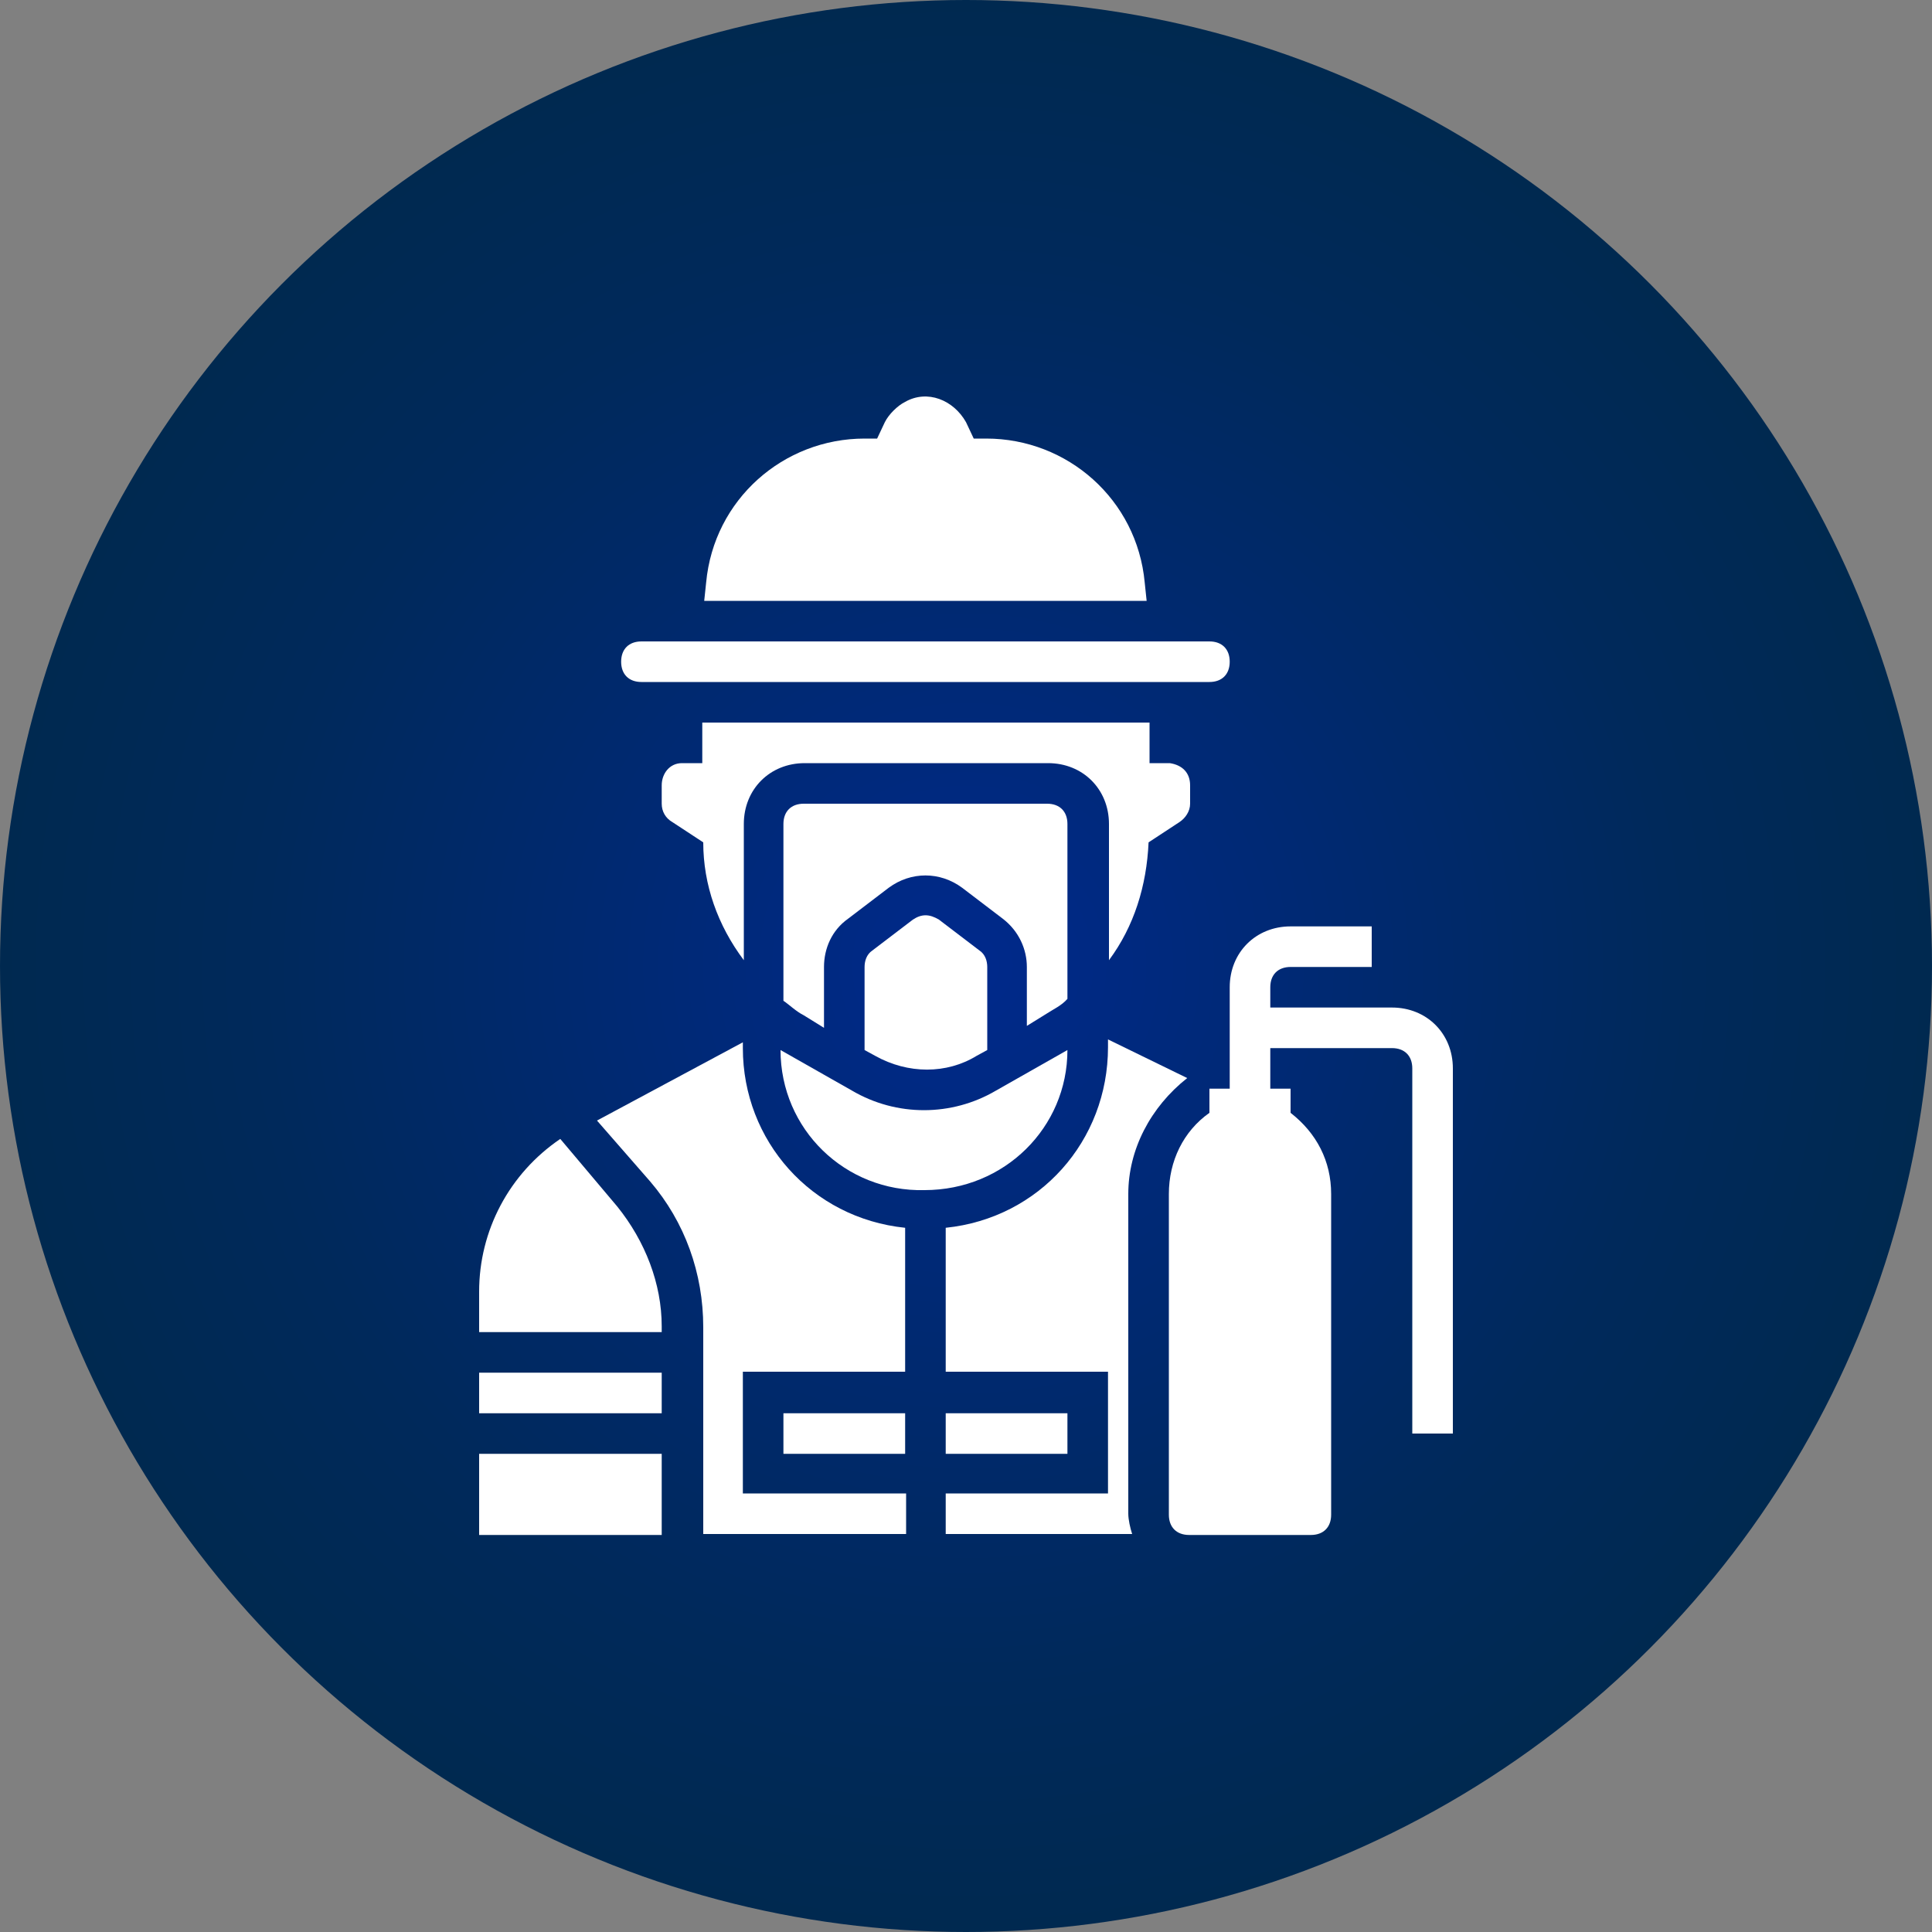
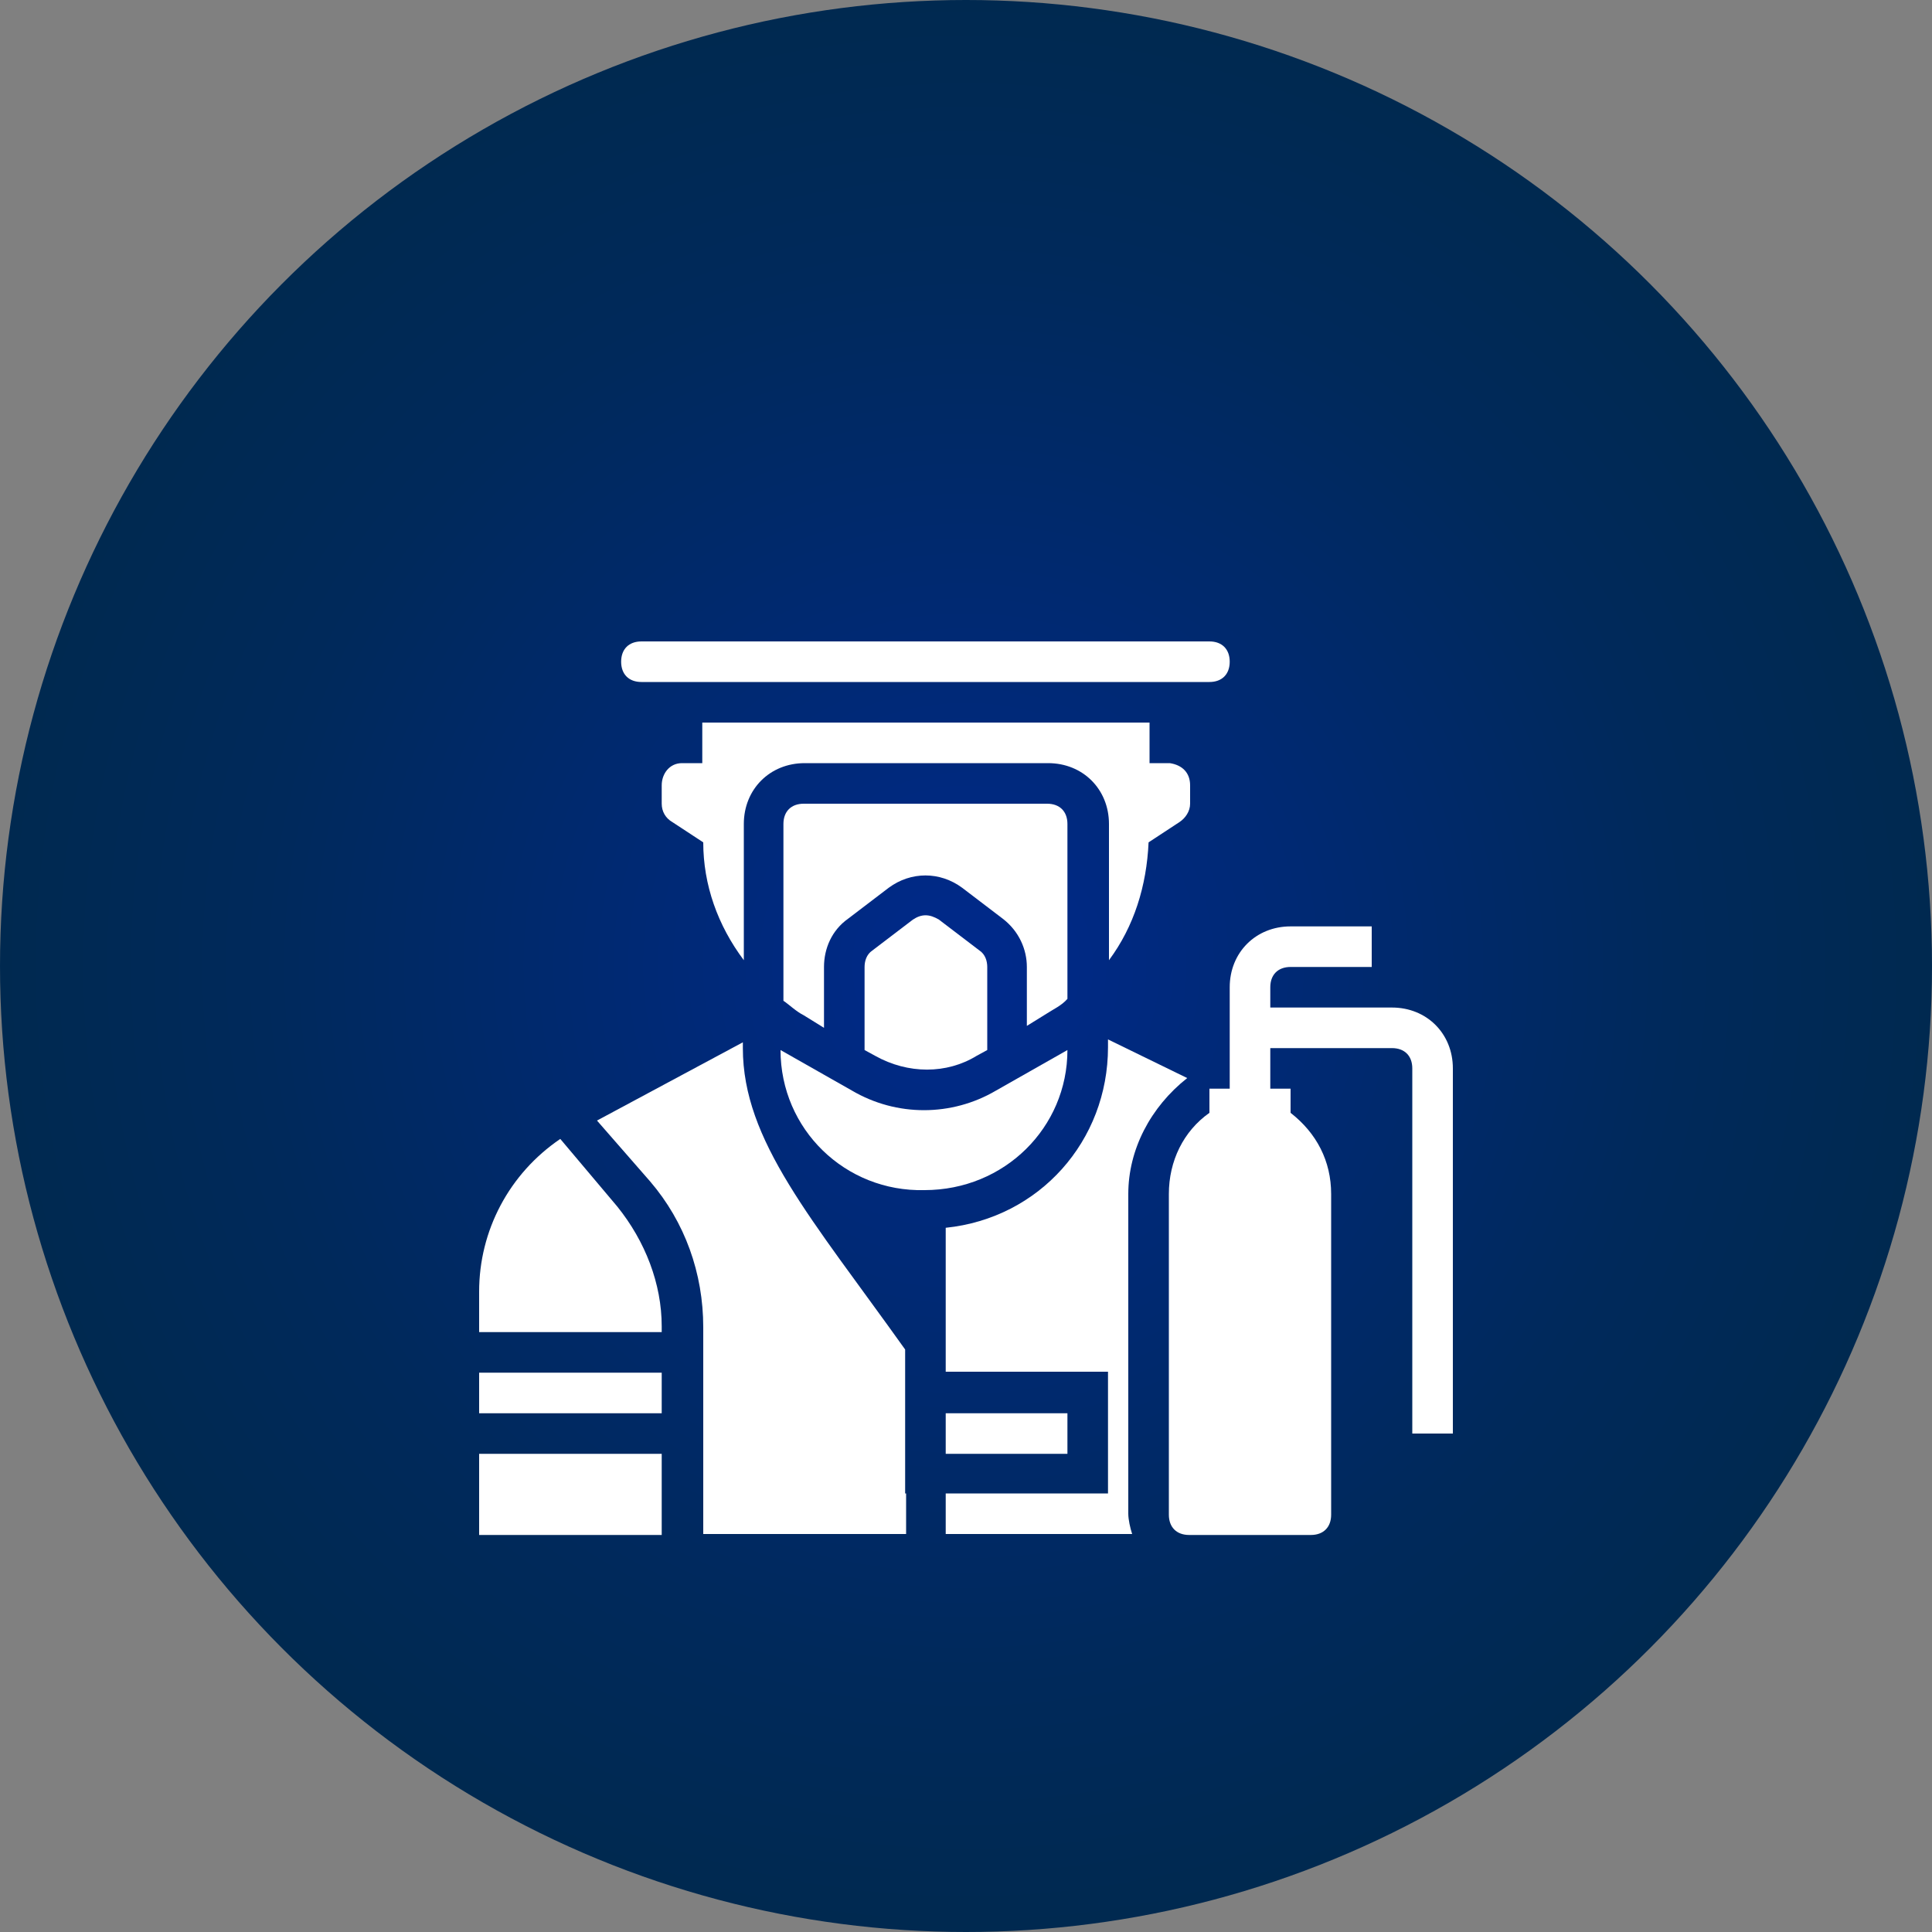
<svg xmlns="http://www.w3.org/2000/svg" version="1.1" id="Layer_1" x="0px" y="0px" viewBox="0 0 200 200" style="enable-background:new 0 0 200 200;" xml:space="preserve">
  <rect x="0" y="0" width="200" height="200" fill="#808080" stroke="none" />
  <style type="text/css">
	.st0{fill:url(#SVGID_1_);}
	.st1{fill:#FFFFFF;}
</style>
  <radialGradient id="SVGID_1_" cx="100" cy="-1656" r="100" gradientTransform="matrix(1 0 0 -1 0 -1556)" gradientUnits="userSpaceOnUse">
    <stop offset="0" style="stop-color:#00298C" />
    <stop offset="0.249" style="stop-color:#00297A" />
    <stop offset="0.729" style="stop-color:#00295B" />
    <stop offset="1" style="stop-color:#002950" />
  </radialGradient>
  <circle class="st0" cx="100" cy="100" r="100" />
  <title>academy_icon</title>
  <g>
    <path class="st1" d="M108.4,104.9c0.6-0.4,1.5-0.8,2.1-1.5V85.3c0-1.3-0.8-2.1-2.1-2.1H83.2c-1.3,0-2.1,0.8-2.1,2.1v18.3   c0.6,0.4,1.3,1.1,2.1,1.5l2.1,1.3v-6.3c0-1.9,0.8-3.8,2.5-5l4.2-3.2c2.3-1.7,5.3-1.7,7.6,0l4.2,3.2c1.7,1.3,2.5,3.2,2.5,5v6.1   L108.4,104.9z" />
    <path class="st1" d="M94.5,95.2l-4.2,3.2c-0.6,0.4-0.8,1.1-0.8,1.7v8.6l1.1,0.6c3.4,1.9,7.4,1.9,10.5,0l1.1-0.6v-8.6   c0-0.6-0.2-1.3-0.8-1.7l-4.2-3.2C96.2,94.6,95.4,94.6,94.5,95.2L94.5,95.2z" />
-     <path class="st1" d="M118.5,60.3c-0.8-8.6-8-14.9-16.4-14.9h-1.3l-0.8-1.7c-1.3-2.3-4-3.4-6.3-2.1c-0.8,0.4-1.7,1.3-2.1,2.1   l-0.8,1.7h-1.3c-8.4,0-15.6,6.3-16.4,14.9l-0.2,1.9h45.8L118.5,60.3z" />
    <path class="st1" d="M49.6,150.5h18.9v8.4H49.6V150.5z" />
    <path class="st1" d="M66.4,70.6h58.8c1.3,0,2.1-0.8,2.1-2.1c0-1.3-0.8-2.1-2.1-2.1H66.4c-1.3,0-2.1,0.8-2.1,2.1   C64.3,69.8,65.1,70.6,66.4,70.6z" />
    <path class="st1" d="M118.9,87.2l3.2-2.1c0.6-0.4,1.1-1.1,1.1-1.9v-1.9c0-1.3-0.8-2.1-2.1-2.3h-2.1v-4.2H72.7V79h-2.1   c-1.3,0-2.1,1.1-2.1,2.3v1.9c0,0.8,0.4,1.5,1.1,1.9l3.2,2.1c0,4.4,1.5,8.6,4.2,12.2V85.3c0-3.6,2.7-6.3,6.3-6.3h25.2   c3.6,0,6.3,2.7,6.3,6.3v14.1C117.4,95.9,118.7,91.7,118.9,87.2L118.9,87.2z" />
    <path class="st1" d="M97.9,146.3h12.6v4.2H97.9V146.3z" />
    <path class="st1" d="M110.5,108.7l-7.4,4.2c-4.6,2.7-10.3,2.7-14.9,0l-7.4-4.2c0,8.2,6.7,14.7,14.9,14.5   C104,123.2,110.5,116.7,110.5,108.7z" />
    <path class="st1" d="M49.6,142.1h18.9v4.2H49.6V142.1z" />
    <path class="st1" d="M116.8,123.6c0-4.6,2.3-9,6.1-12l-8.2-4v0.8c0,9.7-7.1,17.7-16.8,18.7v14.9h16.8v12.6H97.9v4.2h19.3   c-0.2-0.6-0.4-1.5-0.4-2.1V123.6z" />
    <path class="st1" d="M58,117.9c-5.3,3.6-8.4,9.5-8.4,15.8v4.2h18.9v-0.6c0-4.4-1.7-8.8-4.6-12.4L58,117.9z" />
-     <path class="st1" d="M81.1,146.3h12.6v4.2H81.1V146.3z" />
-     <path class="st1" d="M76.9,108.5v-0.6L61.8,116l5.5,6.3c3.6,4.2,5.5,9.5,5.5,15.1v21.4h21v-4.2H76.9v-12.6h16.8v-14.9   C84,126.1,76.9,118.1,76.9,108.5L76.9,108.5z" />
+     <path class="st1" d="M76.9,108.5v-0.6L61.8,116l5.5,6.3c3.6,4.2,5.5,9.5,5.5,15.1v21.4h21v-4.2H76.9h16.8v-14.9   C84,126.1,76.9,118.1,76.9,108.5L76.9,108.5z" />
    <path class="st1" d="M144.1,104.3h-12.6v-2.1c0-1.3,0.8-2.1,2.1-2.1h8.4v-4.2h-8.4c-3.6,0-6.3,2.7-6.3,6.3v10.5h-2.1v2.5   c-2.7,1.9-4.2,5-4.2,8.4v33.2c0,1.3,0.8,2.1,2.1,2.1h12.6c1.3,0,2.1-0.8,2.1-2.1v-33.2c0-3.4-1.5-6.3-4.2-8.4v-2.5h-2.1v-4.2h12.6   c1.3,0,2.1,0.8,2.1,2.1v37.8h4.2v-37.8C150.4,107,147.7,104.3,144.1,104.3z" />
  </g>
</svg>